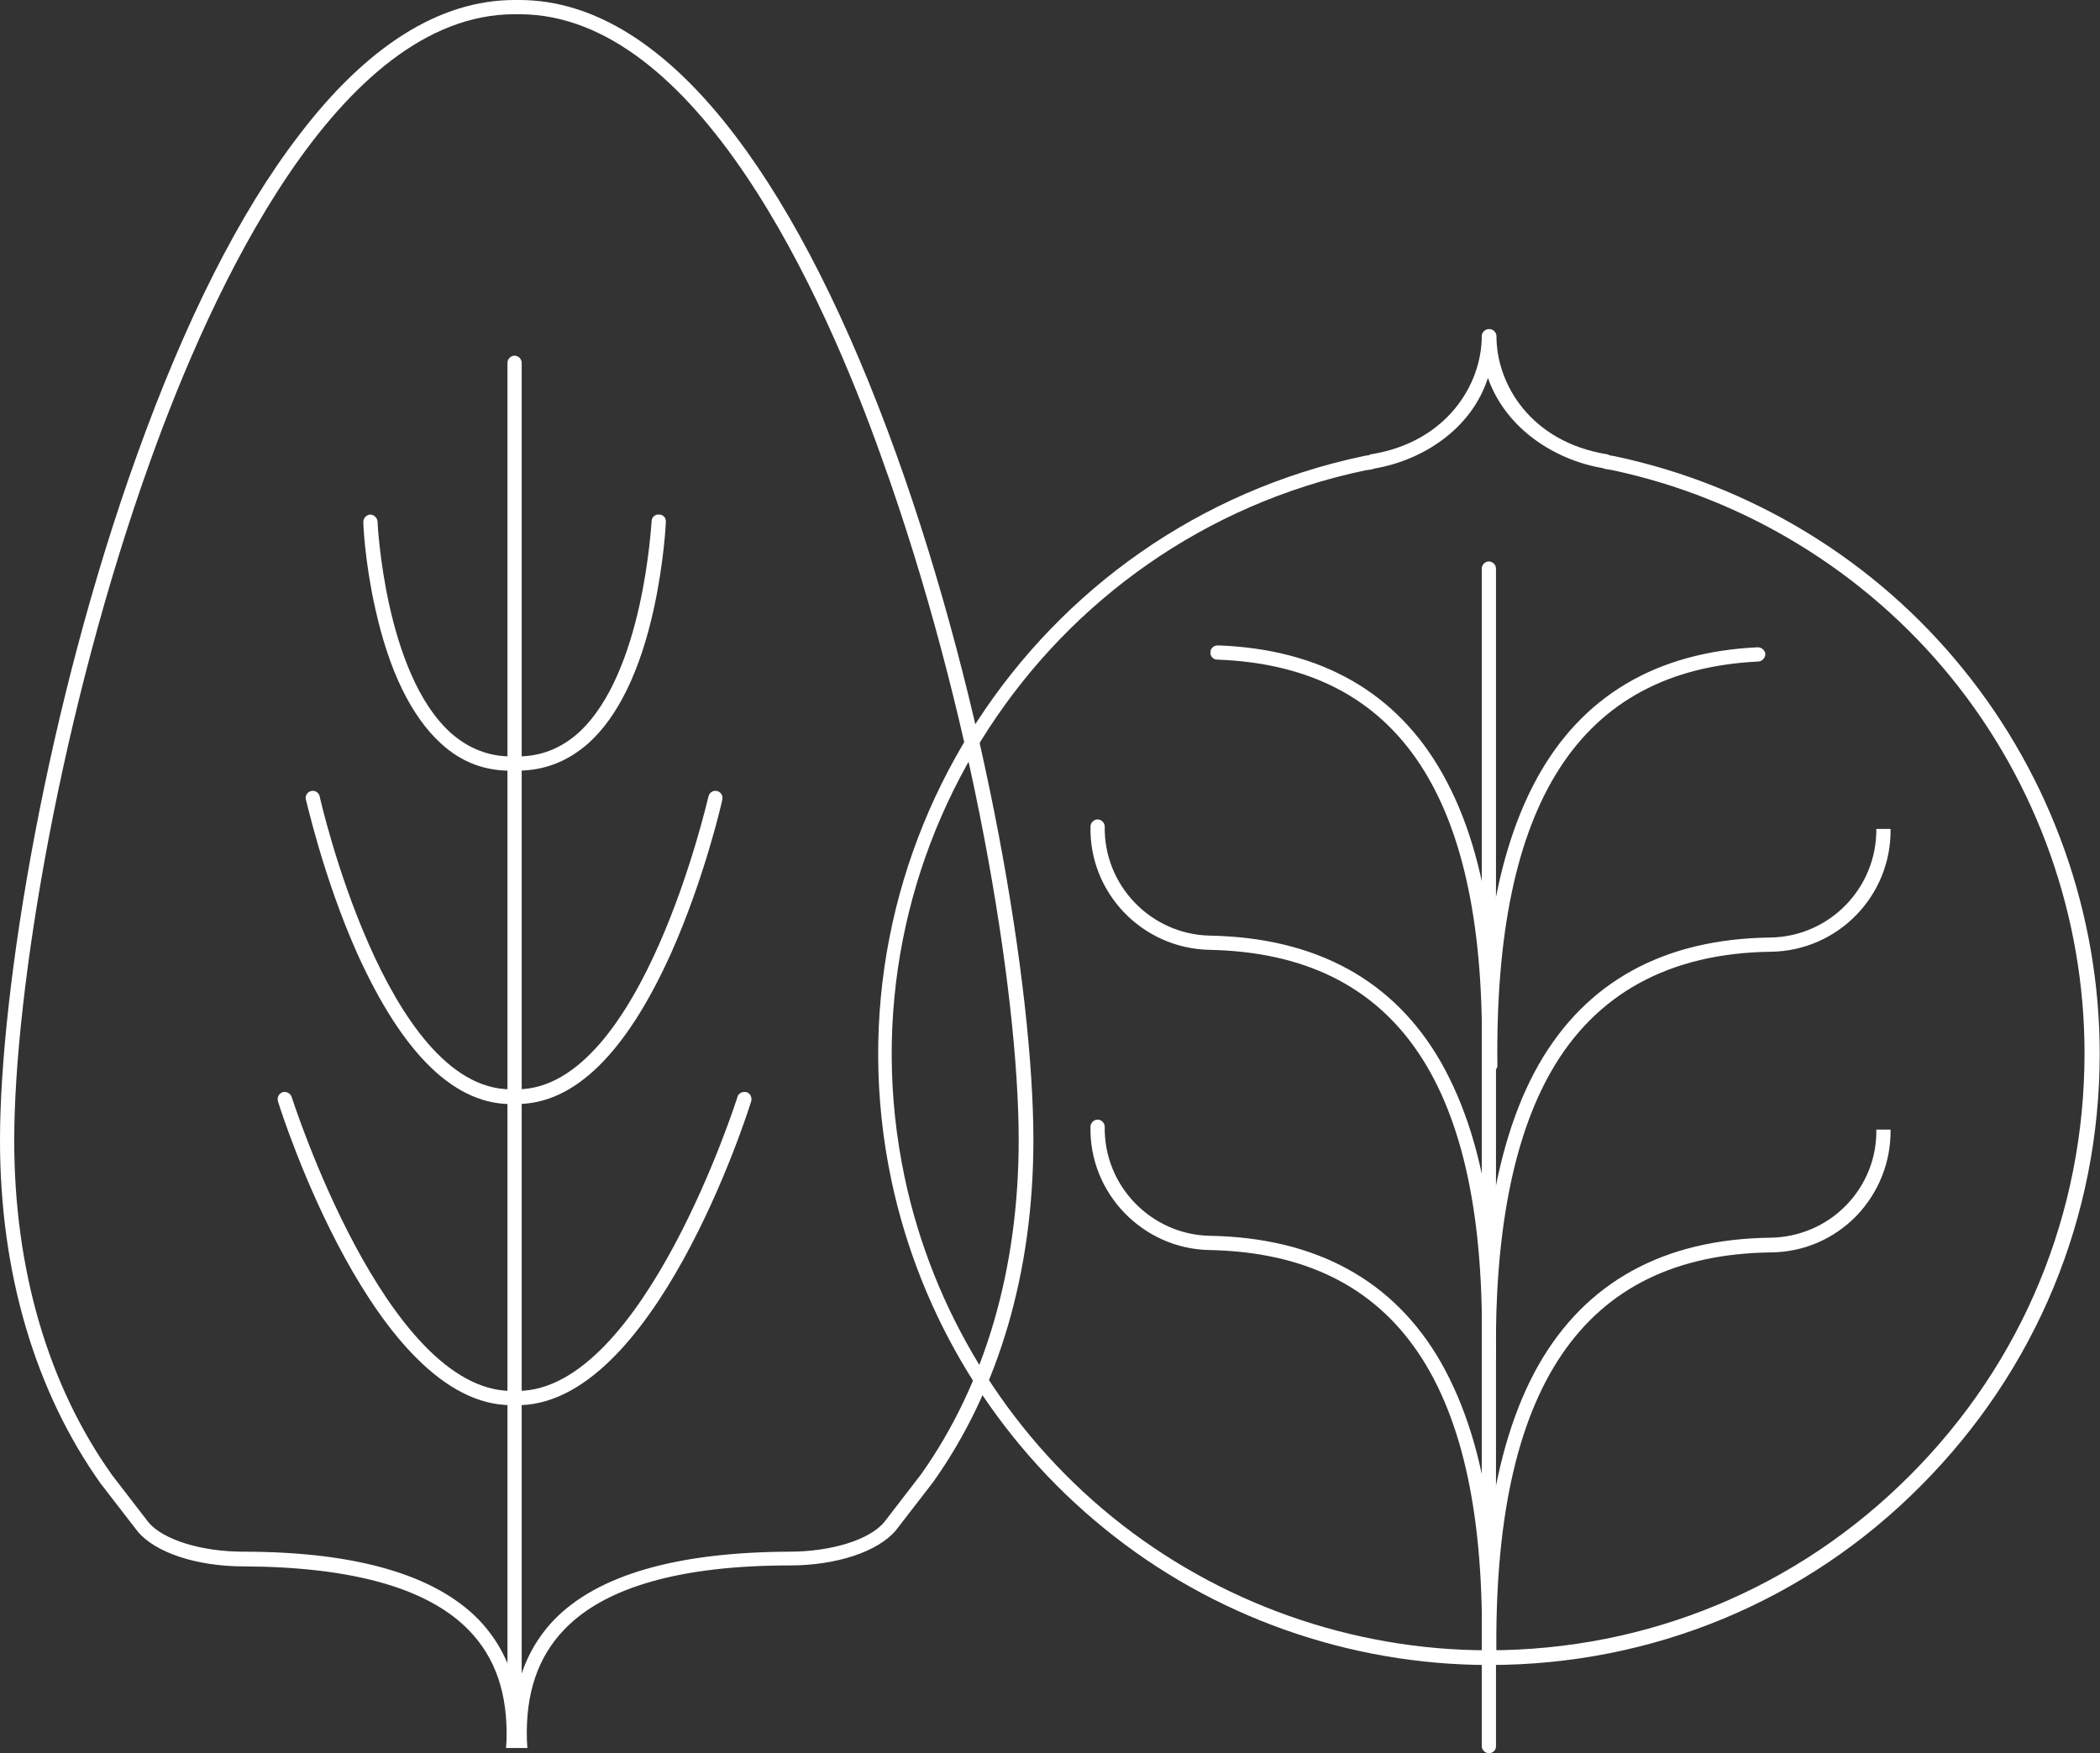
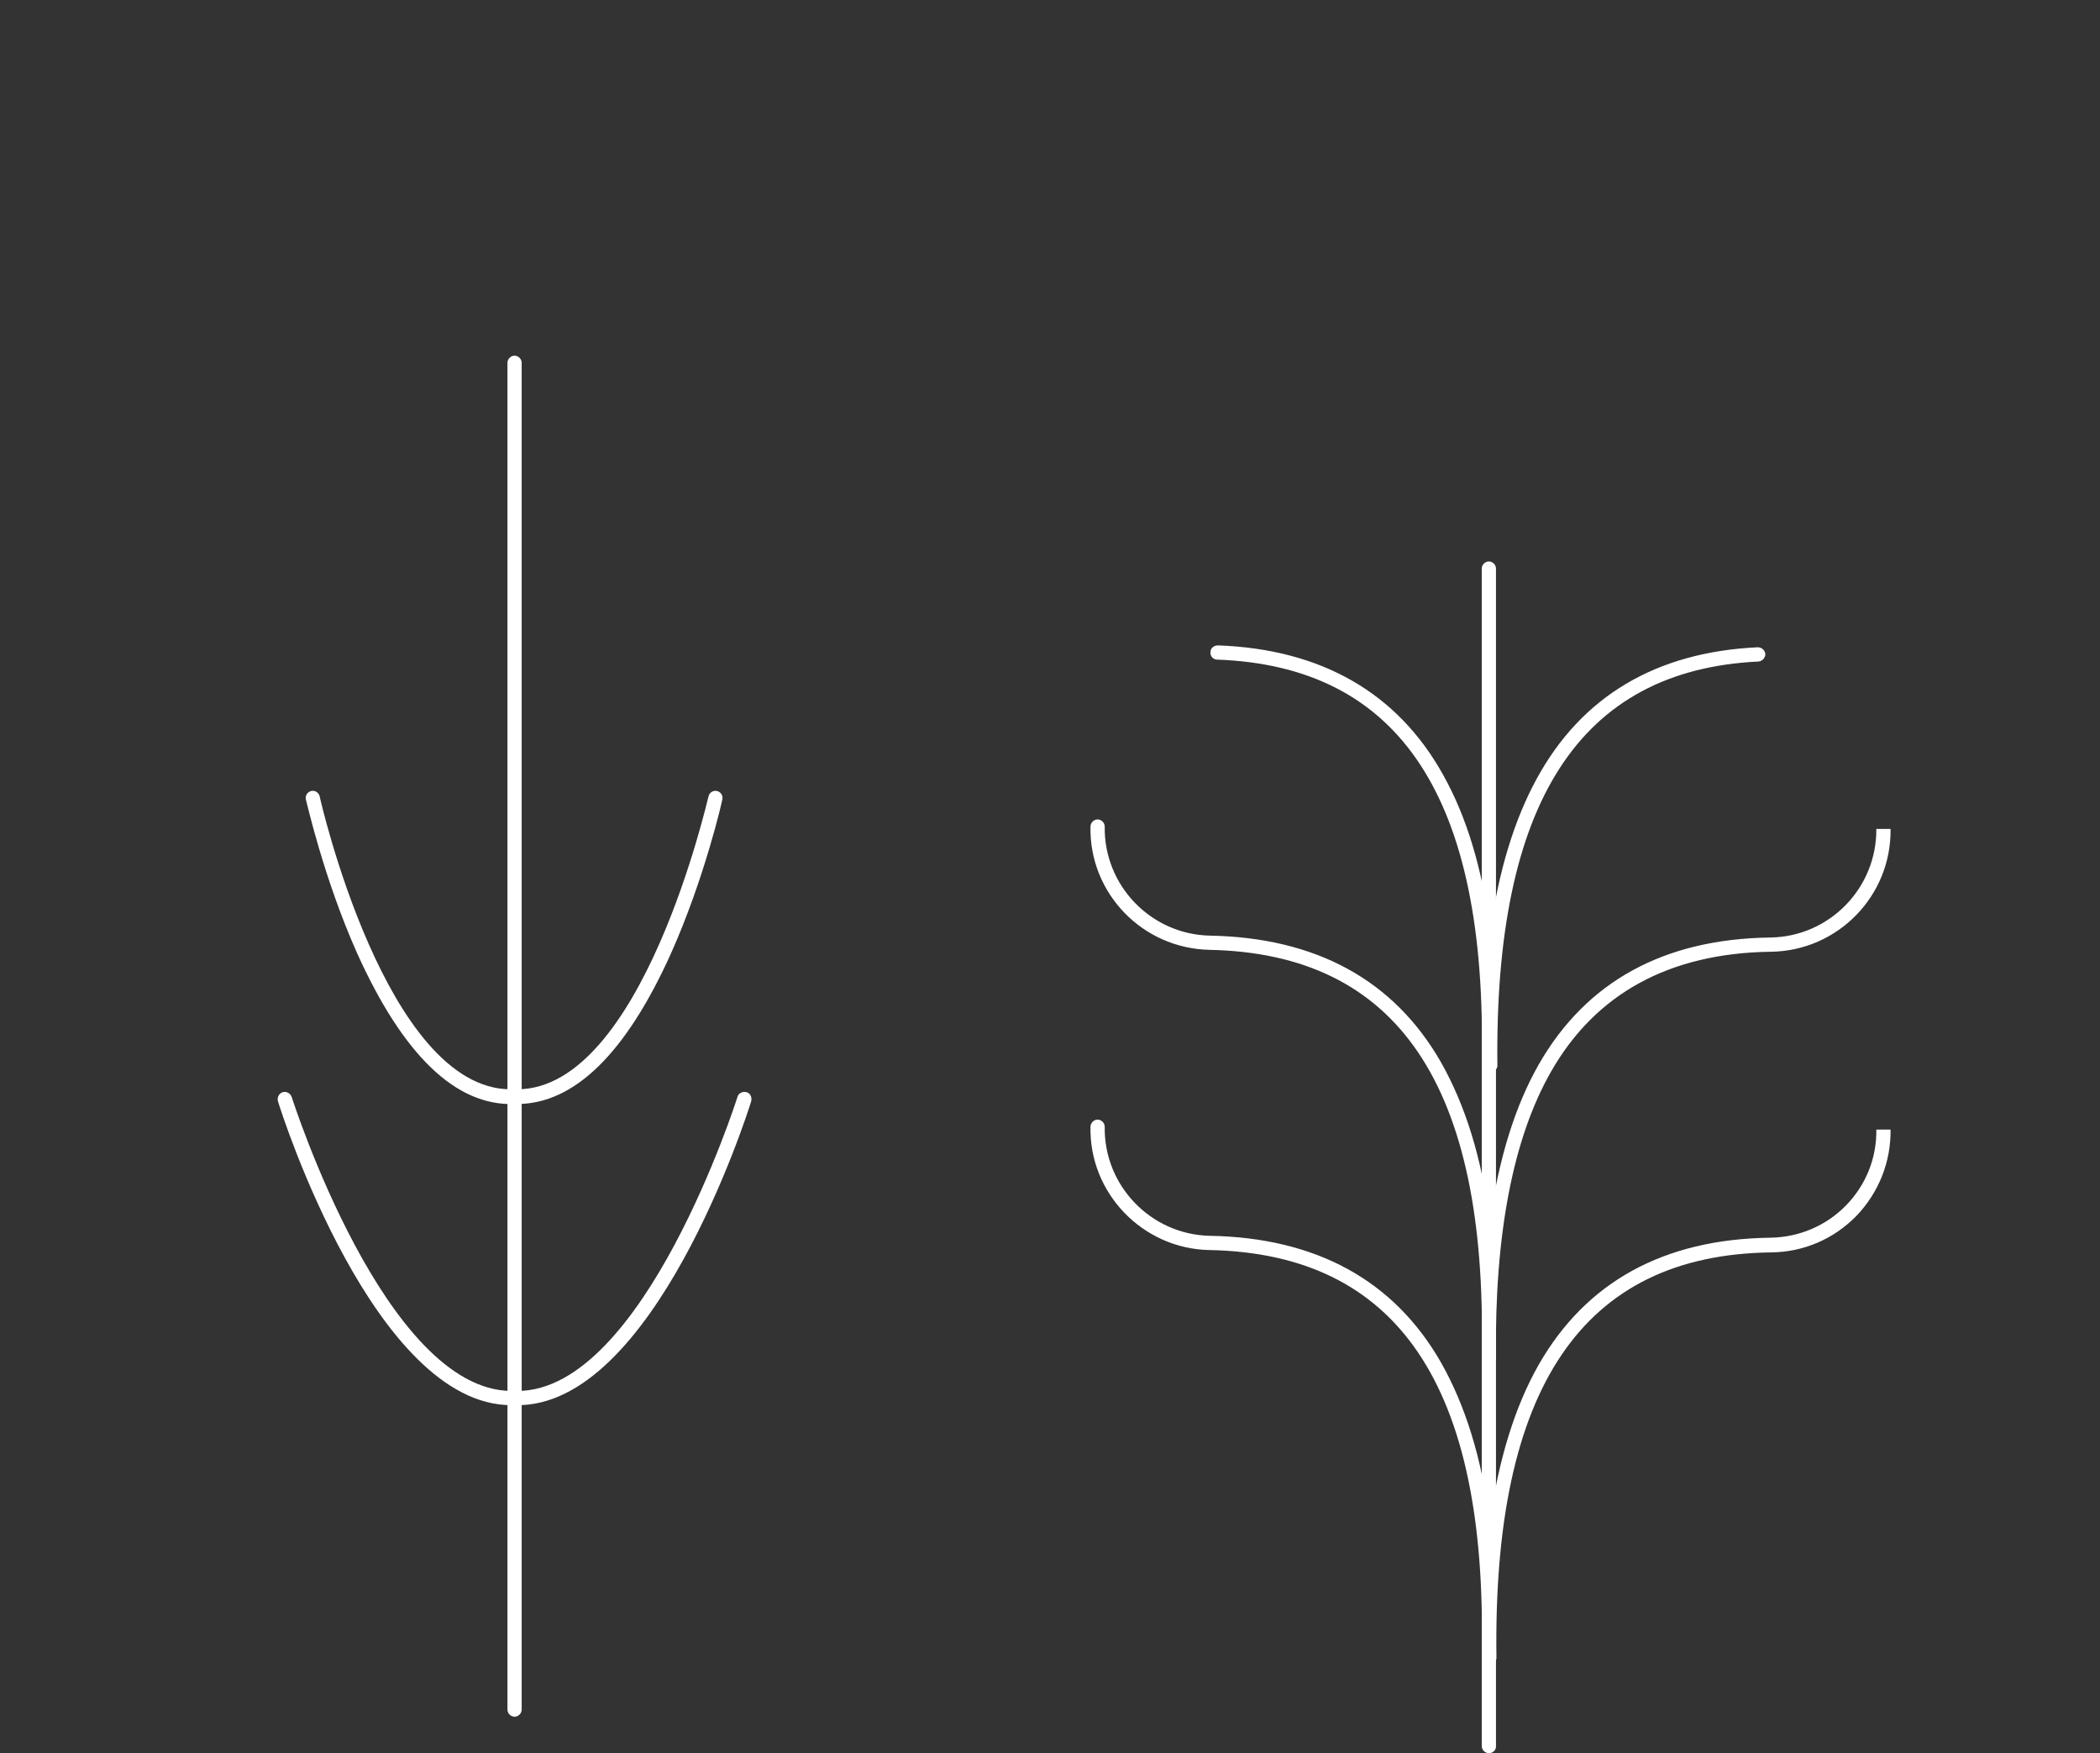
<svg xmlns="http://www.w3.org/2000/svg" x="0px" y="0px" viewBox="0 0 442.8 369.7" style="enable-background:new 0 0 442.8 369.7;" xml:space="preserve">
  <rect x="0" y="0" width="442.8" height="369.7" fill="#333333" stroke="none" />
  <style type="text/css">
	.st0{fill:#FFFFFF;}
</style>
  <g>
    <g id="Raggruppa_281" transform="translate(1.5 1.5)">
      <g id="Raggruppa_280" transform="translate(0)">
        <g id="Tracciato_262">
-           <path class="st0" d="M109.7,367.1h-4.5l0.1-1.5c0.3-9.9-2.3-17.5-7.9-23.3c-8.6-8.9-24.6-13.4-47.5-13.5      c-9.9,0-18.7-2.9-22.4-7.4l-7.8-10.1C5.8,291.7-1.5,266.7-1.5,239c0-31.9,9.9-91.8,28.9-144.6C37.6,66,49,43.4,61.4,27.2      C75.8,8.2,91.2-1.5,107-1.5h1c15.8,0,31.2,9.7,45.6,28.7c12.3,16.2,23.7,38.8,33.9,67.1c19,52.8,28.9,112.8,28.9,144.6      c0,27.8-7.3,52.7-21.2,72.2l-7.8,10.1c-3.8,4.5-12.5,7.4-22.4,7.4c-23,0-39,4.6-47.5,13.5c-5.6,5.8-8.2,13.5-7.9,23.3      L109.7,367.1z M107,1.5c-37.4,0-64.1,58.8-76.7,93.9C11.4,147.9,1.5,207.4,1.5,239c0,27.1,7.1,51.5,20.6,70.5l7.7,10      c3.1,3.7,11.2,6.2,20,6.2c23.8,0,40.5,4.9,49.7,14.4c4,4.2,6.7,9.3,7.9,15.4c1.2-6,3.9-11.2,7.9-15.4      c9.2-9.5,25.9-14.3,49.6-14.4c8.9,0,17-2.5,20.1-6.3l7.7-10c13.5-19,20.6-43.3,20.6-70.5c0-31.6-9.9-91.1-28.8-143.6      C172.1,60.3,145.4,1.5,108,1.5H107z" />
-         </g>
+           </g>
        <g id="Linea_54">
          <path class="st0" d="M107,360.5c-0.8,0-1.5-0.7-1.5-1.5V75c0-0.8,0.7-1.5,1.5-1.5s1.5,0.7,1.5,1.5v284      C108.5,359.8,107.8,360.5,107,360.5z" />
        </g>
        <g id="Tracciato_263">
          <path class="st0" d="M106.3,294.8c-28.7,0-48.4-61.4-49.2-64.1c-0.2-0.8,0.2-1.6,1-1.9c0.8-0.2,1.6,0.2,1.9,1      c0.2,0.6,19.8,61.9,46.3,62c0.1,0,0.2,0,0.3,0h0.8c0.1,0,0.2,0,0.3,0c26.5-0.1,46.1-61.3,46.3-62c0.2-0.8,1.1-1.2,1.9-1      c0.8,0.2,1.2,1.1,1,1.9c-0.8,2.7-20.7,64.9-49.8,64.1C106.7,294.8,106.5,294.8,106.3,294.8z" />
        </g>
        <g id="Tracciato_264">
          <path class="st0" d="M107.5,231.3c-0.2,0-0.4,0-0.6,0c-12.3,0.4-23.4-10.3-33.1-31.8c-7.1-15.9-10.7-32.2-10.8-32.4      c-0.2-0.8,0.3-1.6,1.1-1.8c0.8-0.2,1.6,0.3,1.8,1.1c0.1,0.6,14,61.8,40.3,61.8c0.1,0,0.2,0,0.3,0h0.8c0.1,0,0.2,0,0.3,0      c26.3-0.1,40.1-61.2,40.3-61.8c0.2-0.8,1-1.3,1.8-1.1c0.8,0.2,1.3,1,1.1,1.8c0,0.2-3.7,16.5-10.8,32.4      C130.5,220.6,119.6,231.3,107.5,231.3z" />
        </g>
        <g id="Tracciato_265">
-           <path class="st0" d="M107.7,161c-0.3,0-0.5,0-0.8,0c-5.9,0.2-11.1-1.7-15.5-5.8c-6.2-5.7-10.9-15.3-13.8-28.5      c-2.2-9.8-2.5-17.8-2.5-18.1c0-0.8,0.6-1.5,1.4-1.6c0.8,0,1.5,0.6,1.6,1.4c0,0.3,1.5,32,15.4,44.6c3.7,3.3,8,5,12.7,5      c0,0,0.1,0,0.1,0c0.1,0,0.2,0,0.3,0h0.8c0.1,0,0.2,0,0.3,0c4.9,0,9.1-1.7,12.8-5c13.8-12.6,15.3-44.2,15.4-44.6      c0-0.8,0.7-1.5,1.6-1.4c0.8,0,1.5,0.7,1.4,1.6c0,0.3-0.4,8.4-2.5,18.1c-2.9,13.3-7.6,22.9-13.8,28.5      C118.2,159.1,113.2,161,107.7,161z" />
-         </g>
+           </g>
      </g>
    </g>
    <g id="Raggruppa_283" transform="translate(186.638 70.99)">
      <g id="Raggruppa_282" transform="translate(0)">
        <g id="Linea_55">
          <path class="st0" d="M127.3,298.7c-0.8,0-1.5-0.7-1.5-1.5V48.9c0-0.8,0.7-1.5,1.5-1.5s1.5,0.7,1.5,1.5v248.4      C128.8,298.1,128.1,298.7,127.3,298.7z" />
        </g>
        <g id="Tracciato_266">
-           <path class="st0" d="M127.4,280.1L127.4,280.1h-0.1c-29.4,0-58.3-10.2-81.1-28.8c-22.9-18.6-38.8-44.6-44.9-73.5      c-14.6-69.5,30-137.9,99.5-152.6c0.5-0.1,0.9-0.2,1.2-0.2c0.2-0.1,0.3-0.2,0.5-0.2c16-2.6,23.3-14.8,23.3-24.9      c0-0.8,0.7-1.5,1.5-1.5h0.1c0.8,0,1.5,0.7,1.5,1.5c0,10.2,7.3,22.3,23.3,24.9c0.2,0,0.4,0.1,0.5,0.2c0.3,0.1,0.7,0.1,1.1,0.2      c28.9,6.1,55,22,73.5,44.9c18.6,22.9,28.8,51.7,28.8,81.1c0,34.4-13.4,66.7-37.7,91.1C194.2,266.7,161.8,280.1,127.4,280.1z       M103.2,27.8c-0.5,0.2-1.2,0.3-2,0.4c-67.8,14.3-111.4,81.1-97.1,149c5.9,28.1,21.5,53.6,43.8,71.7      c22.3,18.1,50.5,28.1,79.2,28.1h0.1c33.6,0,65.2-13.1,88.9-36.9c23.8-23.8,36.8-55.4,36.8-89c0-28.8-10-56.9-28.1-79.2      c-18.1-22.3-43.6-37.9-71.7-43.8c-0.8-0.1-1.4-0.2-1.9-0.4c-9.9-1.7-20.3-8.2-24.1-19C123.6,19.6,113.2,26.1,103.2,27.8z" />
-         </g>
+           </g>
        <g id="Tracciato_267">
          <path class="st0" d="M127.4,280c-0.8,0-1.4-0.6-1.5-1.4l-0.1-0.8c0-0.1,0-0.1,0-0.2c1.1-56.4-17.7-84.2-57.4-85c0,0-0.1,0-0.1,0      c-14-0.3-25.3-12-25-26c0-0.8,0.7-1.5,1.5-1.5c0.8,0,1.5,0.7,1.5,1.5c-0.2,12.4,9.7,22.7,22.1,23c0,0,0.1,0,0.1,0      c22.4,0.4,38.8,9.4,48.7,26.7c5.1,9,8.6,20.1,10.3,33.6c1.9-13.3,5.3-24.3,10.3-33.1c10-17.5,26.4-26.5,48.8-26.8      c0,0,0.1,0,0.1,0c6-0.1,11.7-2.5,15.9-6.8c4.2-4.3,6.5-10,6.4-16l3,0c0.1,6.8-2.5,13.3-7.2,18.2c-4.8,4.9-11.1,7.6-17.9,7.7      c0,0-0.1,0-0.1,0c-39.7,0.5-58.7,28.5-57.9,85.5C128.9,279.3,128.3,280,127.4,280C127.4,280,127.4,280,127.4,280z" />
        </g>
        <g id="Tracciato_268">
          <path class="st0" d="M127.4,216.7c-0.8,0-1.4-0.6-1.5-1.4l-0.1-0.8c0-0.1,0-0.1,0-0.2c1.1-56.4-17.7-84.2-57.4-85      c-14.2-0.3-25.4-12-25.1-26c0-0.8,0.7-1.5,1.5-1.5c0.8,0,1.5,0.7,1.5,1.5c-0.2,12.4,9.7,22.7,22.1,23      c22.5,0.4,38.9,9.4,48.8,26.7c5.1,9,8.6,20.1,10.3,33.6c1.9-13.3,5.3-24.3,10.3-33.1c10-17.5,26.4-26.5,48.8-26.8      c0,0,0.1,0,0.1,0c12.4-0.2,22.4-10.4,22.3-22.9l3,0c0.2,14.1-11.1,25.7-25.2,25.9c0,0-0.1,0-0.1,0c-21.3,0.3-36.9,8.8-46.3,25.3      c-8,14-11.9,34.3-11.6,60.2C128.9,215.9,128.3,216.6,127.4,216.7C127.4,216.7,127.4,216.7,127.4,216.7z" />
        </g>
        <g id="Tracciato_269">
          <path class="st0" d="M127.4,155.4c-0.8,0-1.4-0.6-1.5-1.4l-0.1-0.8c0-0.1,0-0.1,0-0.2c1.1-55.7-17.2-83.5-55.8-84.9      c-0.8,0-1.5-0.7-1.4-1.6c0-0.8,0.7-1.4,1.6-1.4c21.8,0.8,37.8,10,47.4,27.2c5,8.9,8.3,19.8,10,33c1.8-12.8,5.1-23.5,9.8-32.1      c9.5-17.4,25.2-26.7,46.6-27.7c0.8,0,1.5,0.6,1.6,1.4c0,0.8-0.6,1.5-1.4,1.6c-37.8,1.8-55.8,29.8-55.1,85.4      C128.9,154.6,128.3,155.3,127.4,155.4C127.4,155.4,127.4,155.4,127.4,155.4z" />
        </g>
      </g>
    </g>
  </g>
</svg>